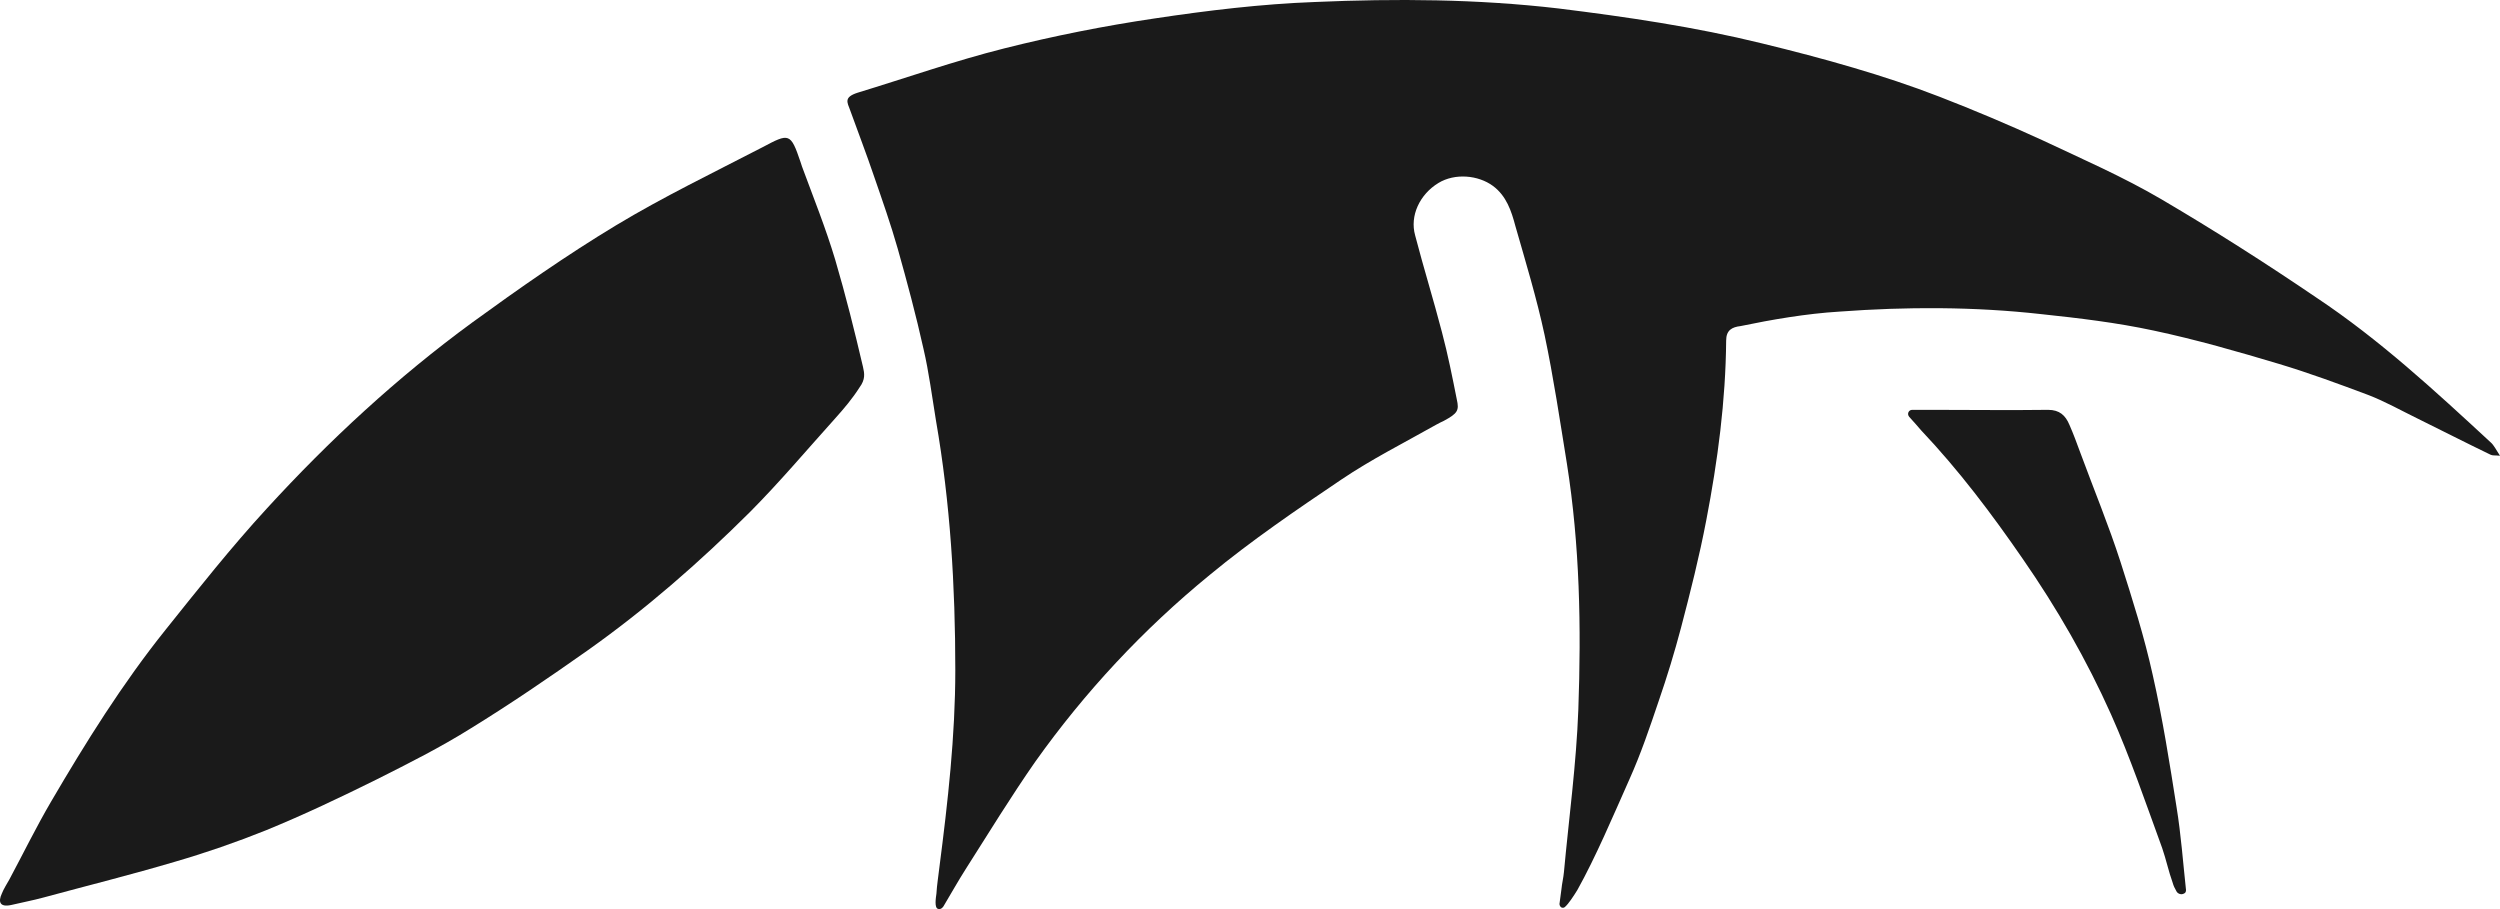
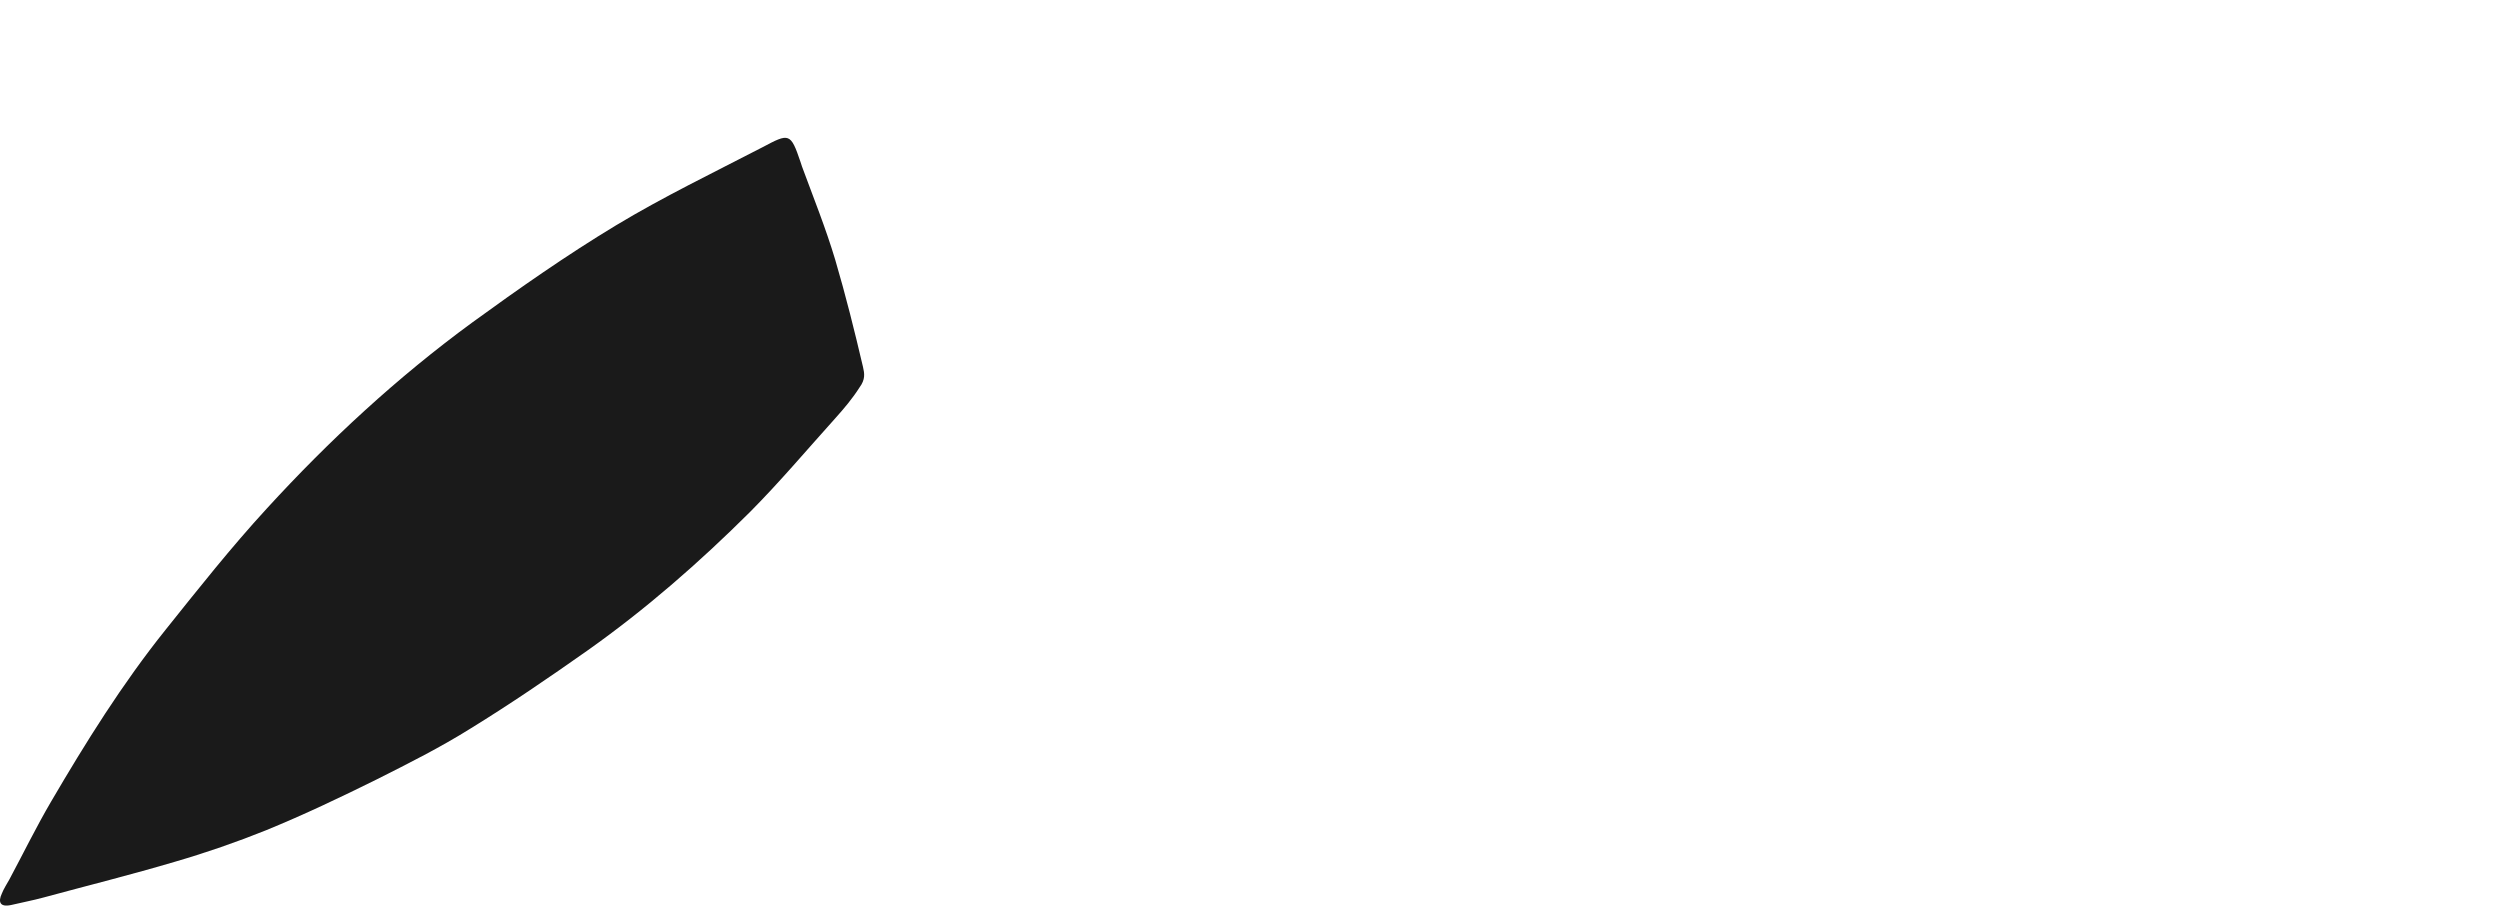
<svg xmlns="http://www.w3.org/2000/svg" width="99" height="36" viewBox="0 0 99 36" fill="none">
-   <path d="M37.358 35.896C37.653 35.403 37.928 34.909 38.242 34.415C39.146 32.994 40.029 31.552 40.992 30.17C42.956 27.406 45.274 24.918 47.907 22.766C49.557 21.403 51.325 20.199 53.112 18.994C54.31 18.185 55.607 17.533 56.864 16.823C56.962 16.763 57.1 16.704 57.178 16.664C57.728 16.368 57.788 16.25 57.689 15.816C57.513 14.927 57.336 14.038 57.1 13.15C56.766 11.866 56.373 10.603 56.039 9.319C55.823 8.549 56.216 7.7 56.962 7.246C57.611 6.851 58.534 6.93 59.123 7.364C59.654 7.759 59.85 8.352 60.007 8.944C60.42 10.386 60.852 11.807 61.166 13.268C61.52 14.947 61.775 16.664 62.05 18.363C62.561 21.601 62.62 24.839 62.502 28.097C62.423 30.249 62.129 32.401 61.932 34.534C61.913 34.751 61.854 34.988 61.834 35.205C61.814 35.403 61.775 35.6 61.755 35.798C61.755 35.857 61.795 35.916 61.834 35.936C61.873 35.955 61.932 35.955 61.971 35.916C62.109 35.798 62.305 35.501 62.463 35.245C63.19 33.942 63.857 32.362 64.525 30.861C64.977 29.854 65.331 28.808 65.684 27.761C66.018 26.794 66.313 25.826 66.568 24.859C66.941 23.437 67.295 22.035 67.57 20.594C68.022 18.244 68.336 15.875 68.356 13.486C68.356 13.071 68.592 12.952 68.925 12.913C70.163 12.656 71.538 12.419 72.835 12.34C75.506 12.143 78.178 12.143 80.829 12.439C82.322 12.597 83.815 12.775 85.289 13.091C86.958 13.446 88.609 13.92 90.258 14.414C91.437 14.769 92.616 15.203 93.775 15.638C94.443 15.894 95.071 16.25 95.719 16.566C96.682 17.04 97.644 17.533 98.627 18.007C98.705 18.047 98.803 18.027 99 18.047C98.843 17.81 98.764 17.632 98.627 17.514C96.427 15.48 94.226 13.446 91.732 11.787C89.728 10.425 87.685 9.122 85.603 7.898C84.09 7.009 82.46 6.298 80.869 5.548C79.533 4.936 78.178 4.363 76.803 3.83C75.683 3.396 74.543 3.021 73.404 2.685C72.206 2.33 70.988 2.014 69.77 1.717C67.118 1.066 64.427 0.671 61.716 0.335C58.495 -0.04 55.273 -0.06 52.071 0.079C49.95 0.158 47.828 0.414 45.726 0.73C43.723 1.026 41.739 1.421 39.774 1.915C37.81 2.409 35.904 3.08 33.96 3.672C33.41 3.85 33.547 4.047 33.665 4.363C33.979 5.232 34.313 6.101 34.608 6.97C34.942 7.937 35.276 8.885 35.551 9.852C35.924 11.175 36.278 12.498 36.572 13.821C36.788 14.749 36.906 15.697 37.063 16.645C37.633 19.922 37.83 23.22 37.83 26.537C37.83 29.143 37.535 31.75 37.201 34.336C37.162 34.692 37.103 35.028 37.083 35.383C37.063 35.541 36.985 35.975 37.162 35.995C37.24 36.015 37.299 35.975 37.358 35.896Z" fill="#1A1A1A" />
  <path d="M0.447 35.837C0.86 35.738 1.292 35.659 1.724 35.541C3.472 35.067 5.221 34.632 6.949 34.119C8.167 33.764 9.366 33.349 10.544 32.875C12.037 32.263 13.491 31.572 14.925 30.861C16.182 30.229 17.439 29.597 18.637 28.847C20.209 27.88 21.741 26.833 23.254 25.767C25.572 24.128 27.693 22.272 29.697 20.278C30.875 19.093 31.956 17.809 33.075 16.566C33.429 16.171 33.763 15.776 34.038 15.341C34.274 15.025 34.234 14.789 34.175 14.532C33.842 13.11 33.488 11.689 33.075 10.287C32.702 9.043 32.211 7.818 31.759 6.594C31.74 6.535 31.72 6.476 31.701 6.416C31.308 5.252 31.249 5.271 30.208 5.824C28.263 6.831 26.259 7.799 24.393 8.924C22.429 10.109 20.543 11.432 18.696 12.774C15.73 14.946 13.039 17.434 10.564 20.139C9.149 21.679 7.853 23.319 6.557 24.938C4.848 27.07 3.394 29.4 2.019 31.75C1.43 32.757 0.919 33.803 0.369 34.83C0.29 34.968 0.133 35.225 0.074 35.383C-0.083 35.718 -0.004 35.936 0.447 35.837Z" fill="#1A1A1A" />
-   <path d="M86.192 31.967C85.917 30.21 85.642 28.472 85.249 26.734C84.915 25.214 84.444 23.733 83.972 22.252C83.501 20.791 82.912 19.37 82.381 17.928C82.244 17.553 82.106 17.178 81.949 16.823C81.792 16.447 81.556 16.23 81.105 16.23C79.592 16.25 78.06 16.23 76.547 16.23H75.722C75.585 16.23 75.506 16.388 75.604 16.506C75.781 16.704 75.997 16.941 76.076 17.04C77.569 18.619 78.865 20.337 80.103 22.134C81.458 24.088 82.637 26.142 83.599 28.294C84.365 30.012 84.974 31.809 85.623 33.586C85.78 34.04 85.878 34.514 86.035 34.948C86.075 35.087 86.114 35.166 86.192 35.304C86.251 35.403 86.389 35.442 86.487 35.383C86.546 35.363 86.566 35.304 86.566 35.245C86.448 34.159 86.369 33.053 86.192 31.967Z" fill="#1A1A1A" />
</svg>